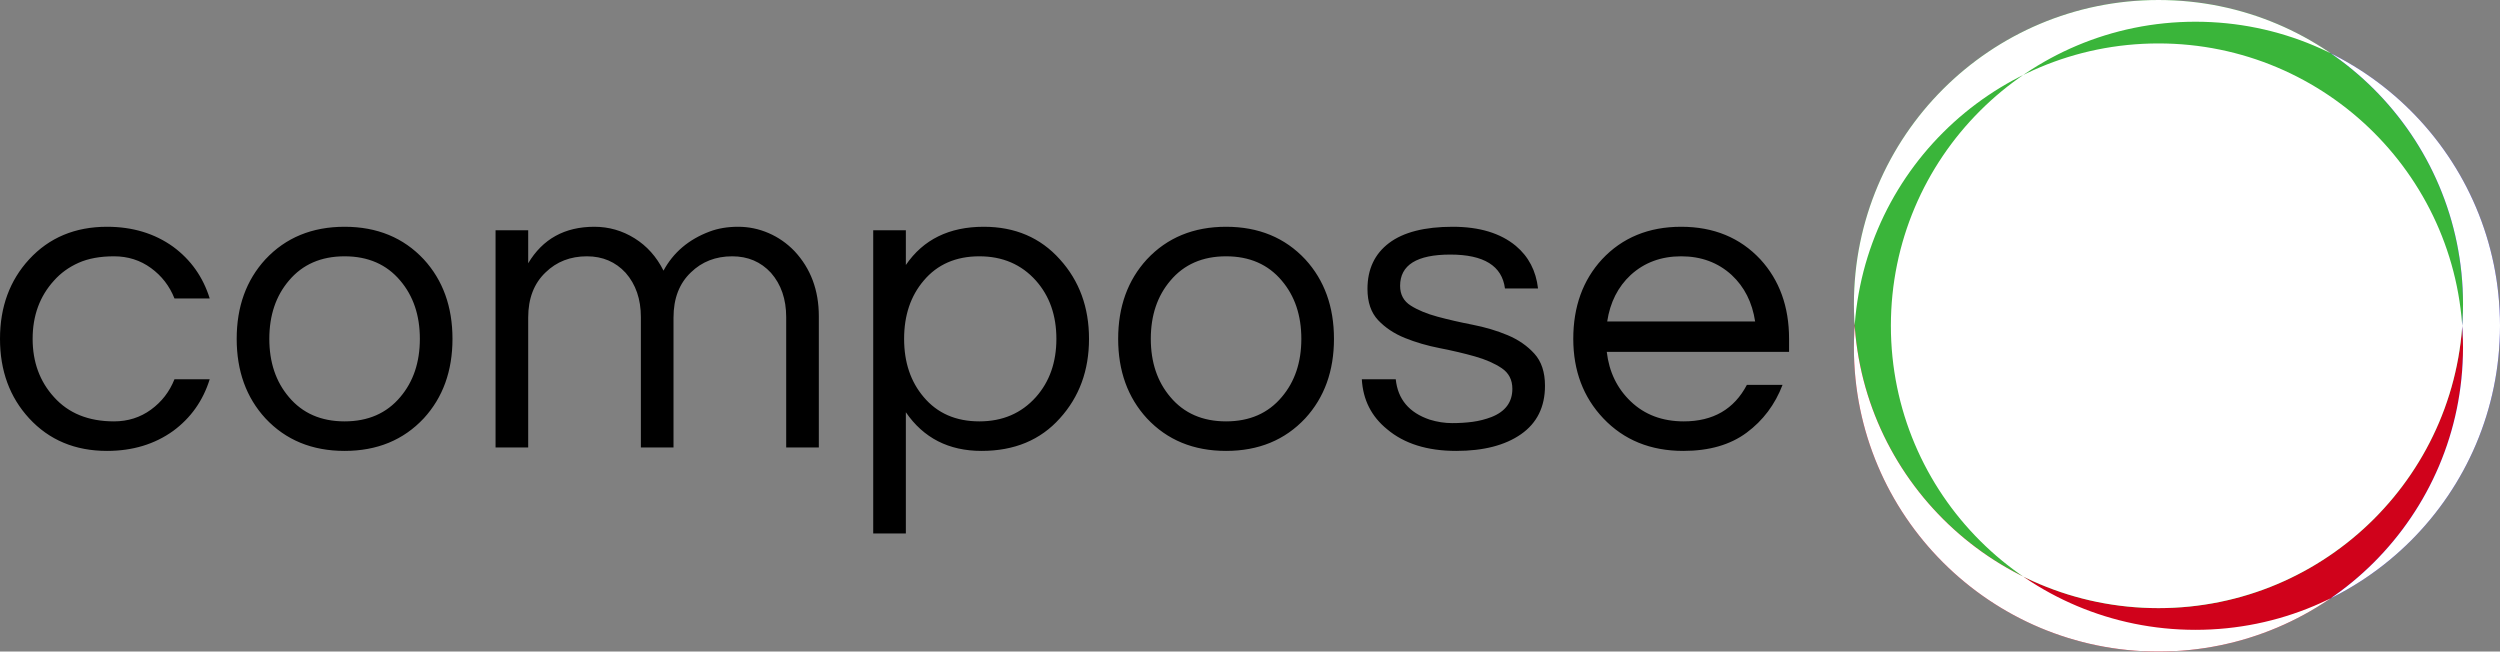
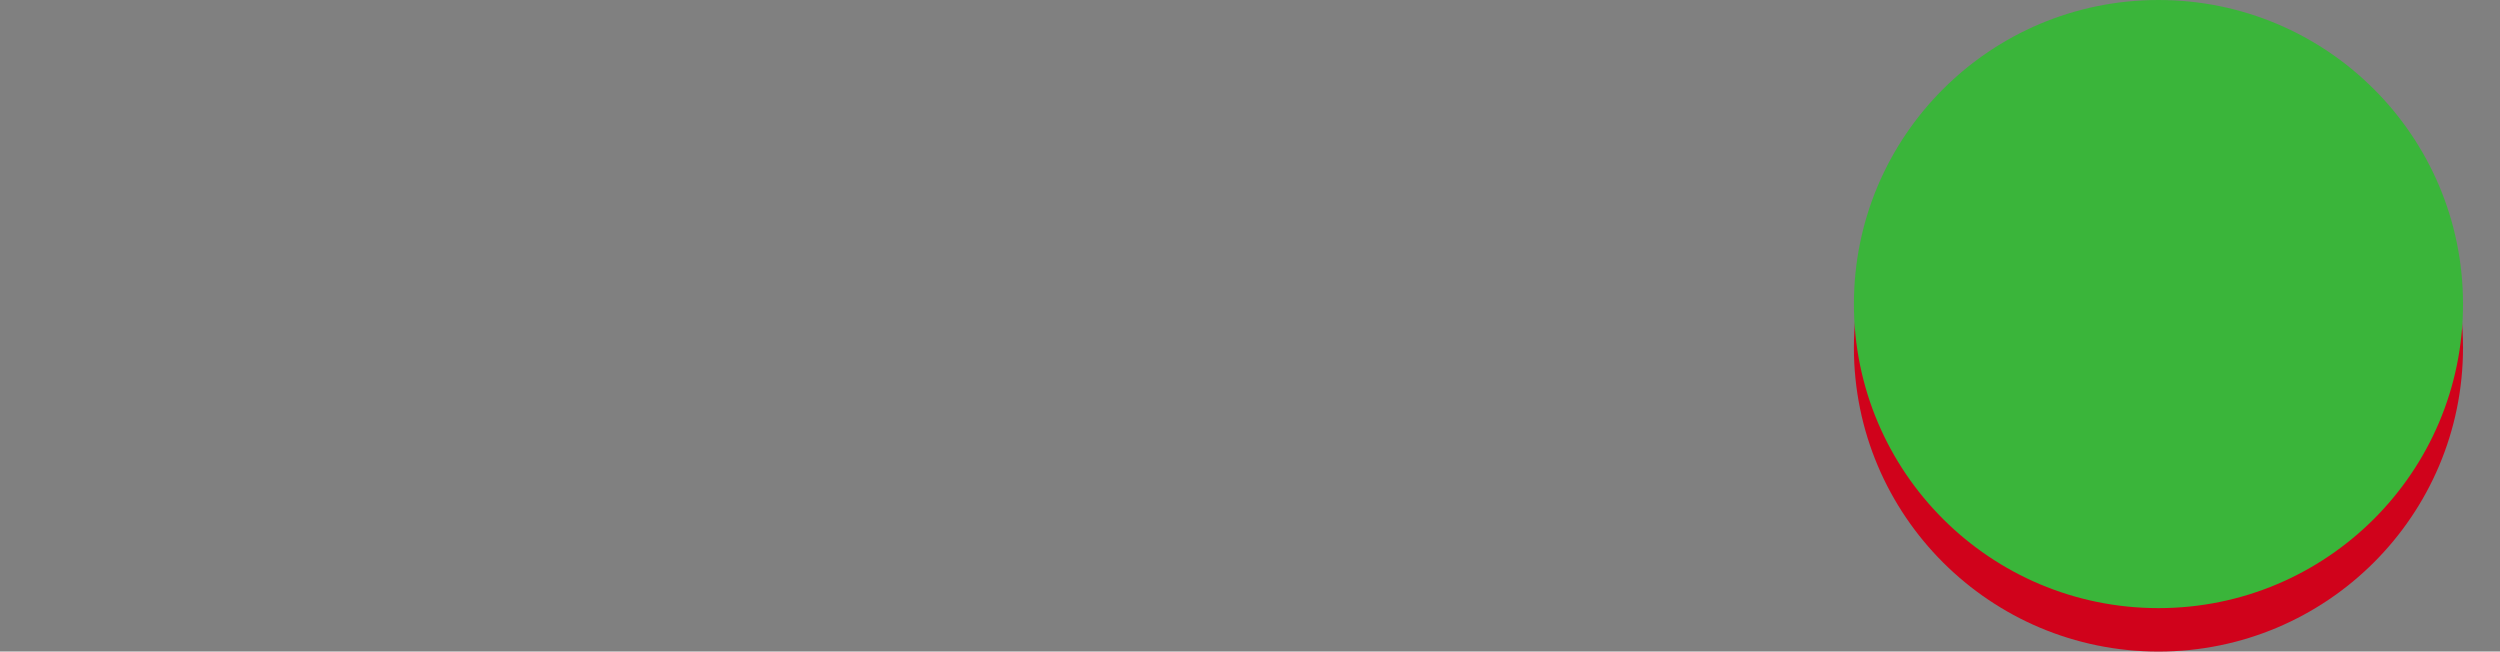
<svg xmlns="http://www.w3.org/2000/svg" width="353" height="92" viewBox="0 0 353 92" fill="none">
  <rect x="0" y="0" width="353" height="92" fill="#808080" stroke="none" />
-   <path fill-rule="evenodd" clip-rule="evenodd" d="M16.096 59.498C18.062 59.498 19.802 58.946 21.318 57.842C22.833 56.738 23.939 55.307 24.635 53.548H29.611C28.669 56.574 26.949 59.007 24.451 60.847C21.83 62.728 18.717 63.668 15.113 63.668C10.608 63.668 6.942 62.135 4.116 59.068C1.372 56.084 0 52.342 0 47.844C0 43.347 1.372 39.605 4.116 36.62C6.942 33.554 10.608 32.02 15.113 32.02C18.717 32.02 21.83 32.961 24.451 34.842C26.949 36.682 28.669 39.115 29.611 42.14H24.635C23.939 40.382 22.833 38.951 21.318 37.847C19.802 36.743 18.062 36.191 16.096 36.191C14.13 36.191 12.461 36.498 11.089 37.111C9.717 37.724 8.56 38.563 7.618 39.626C5.611 41.834 4.608 44.573 4.608 47.844C4.608 51.115 5.611 53.855 7.618 56.063C9.666 58.353 12.492 59.498 16.096 59.498ZM48.656 32.02C53.243 32.02 56.97 33.554 59.837 36.62C62.54 39.564 63.891 43.306 63.891 47.844C63.891 52.383 62.54 56.124 59.837 59.068C56.97 62.135 53.243 63.668 48.656 63.668C44.069 63.668 40.342 62.135 37.475 59.068C34.772 56.124 33.42 52.383 33.42 47.844C33.42 43.306 34.772 39.564 37.475 36.62C40.342 33.554 44.069 32.02 48.656 32.02ZM48.656 59.498C51.973 59.498 54.594 58.353 56.519 56.063C58.362 53.896 59.284 51.156 59.284 47.844C59.284 44.532 58.362 41.793 56.519 39.626C54.594 37.336 51.973 36.191 48.656 36.191C45.338 36.191 42.717 37.336 40.792 39.626C38.949 41.793 38.028 44.532 38.028 47.844C38.028 51.156 38.949 53.896 40.792 56.063C42.717 58.353 45.338 59.498 48.656 59.498ZM74.581 37.172C76.629 33.738 79.741 32.02 83.919 32.02C85.967 32.02 87.861 32.562 89.602 33.646C91.342 34.729 92.704 36.252 93.687 38.215C95.079 35.639 97.25 33.799 100.199 32.695C101.387 32.245 102.728 32.02 104.223 32.02C105.718 32.02 107.151 32.317 108.523 32.91C109.895 33.503 111.114 34.351 112.179 35.455C114.472 37.908 115.619 40.975 115.619 44.655V63.178H111.011V44.778C111.011 42.243 110.295 40.157 108.861 38.522C107.428 36.968 105.605 36.191 103.394 36.191C101.059 36.191 99.114 36.947 97.557 38.46C95.919 40.014 95.1 42.14 95.1 44.839V63.178H90.492V44.778C90.492 42.243 89.776 40.157 88.342 38.522C86.909 36.968 85.086 36.191 82.874 36.191C80.54 36.191 78.595 36.947 77.038 38.46C75.4 40.014 74.581 42.14 74.581 44.839V63.178H69.973V32.511H74.581V37.172ZM127.906 37.418C130.363 33.819 134.029 32.02 138.902 32.02C143.326 32.02 146.909 33.554 149.653 36.62C152.397 39.646 153.769 43.388 153.769 47.844C153.769 52.301 152.397 56.043 149.653 59.068C146.909 62.135 143.223 63.668 138.595 63.668C133.967 63.668 130.404 61.849 127.906 58.21V75.322H123.298V32.511H127.906V37.418ZM138.288 36.191C134.971 36.191 132.349 37.336 130.424 39.626C128.581 41.793 127.66 44.532 127.66 47.844C127.66 51.156 128.581 53.896 130.424 56.063C132.349 58.353 134.971 59.498 138.288 59.498C141.565 59.498 144.227 58.353 146.274 56.063C148.199 53.896 149.162 51.156 149.162 47.844C149.162 44.532 148.199 41.793 146.274 39.626C144.227 37.336 141.565 36.191 138.288 36.191ZM173.121 32.02C177.708 32.02 181.435 33.554 184.302 36.62C187.005 39.564 188.357 43.306 188.357 47.844C188.357 52.383 187.005 56.124 184.302 59.068C181.435 62.135 177.708 63.668 173.121 63.668C168.534 63.668 164.807 62.135 161.94 59.068C159.237 56.124 157.885 52.383 157.885 47.844C157.885 43.306 159.237 39.564 161.94 36.62C164.807 33.554 168.534 32.02 173.121 32.02ZM173.121 59.498C176.439 59.498 179.06 58.353 180.985 56.063C182.828 53.896 183.749 51.156 183.749 47.844C183.749 44.532 182.828 41.793 180.985 39.626C179.06 37.336 176.439 36.191 173.121 36.191C169.804 36.191 167.183 37.336 165.258 39.626C163.415 41.793 162.493 44.532 162.493 47.844C162.493 51.156 163.415 53.896 165.258 56.063C167.183 58.353 169.804 59.498 173.121 59.498ZM212.5 40.73C212.091 37.54 209.521 35.946 204.79 35.946C200.06 35.946 197.695 37.418 197.695 40.362C197.695 41.588 198.196 42.519 199.2 43.152C200.203 43.786 201.463 44.307 202.978 44.716C204.493 45.125 206.142 45.504 207.924 45.851C209.705 46.199 211.354 46.689 212.869 47.323C214.384 47.957 215.644 48.826 216.647 49.93C217.651 51.034 218.152 52.547 218.152 54.468C218.152 57.453 217.026 59.733 214.773 61.307C212.521 62.881 209.47 63.668 205.62 63.668C201.524 63.668 198.268 62.646 195.852 60.602C193.64 58.803 192.452 56.452 192.289 53.548H197.08C197.367 56.37 198.964 58.271 201.872 59.252C202.937 59.58 203.992 59.743 205.036 59.743C206.081 59.743 207.053 59.682 207.954 59.559C208.855 59.436 209.736 59.212 210.596 58.884C212.562 58.108 213.545 56.779 213.545 54.898C213.545 53.63 213.043 52.659 212.04 51.984C211.036 51.31 209.777 50.758 208.261 50.328C206.746 49.899 205.098 49.511 203.316 49.163C201.534 48.816 199.886 48.335 198.371 47.722C196.855 47.108 195.596 46.27 194.592 45.207C193.589 44.144 193.087 42.672 193.087 40.791C193.087 38.011 194.101 35.854 196.128 34.32C198.156 32.787 201.156 32.02 205.128 32.02C208.896 32.02 211.866 32.92 214.036 34.719C215.838 36.232 216.883 38.236 217.169 40.73H212.5ZM237.75 59.498C241.886 59.498 244.856 57.78 246.658 54.346H251.695C250.63 57.126 248.941 59.375 246.627 61.092C244.313 62.81 241.333 63.668 237.688 63.668C233.06 63.668 229.292 62.135 226.384 59.068C223.558 56.084 222.146 52.342 222.146 47.844C222.146 43.306 223.497 39.564 226.2 36.62C229.067 33.554 232.794 32.02 237.381 32.02C241.968 32.02 245.695 33.554 248.562 36.62C251.265 39.564 252.617 43.306 252.617 47.844V49.684H226.876C227.204 52.506 228.33 54.836 230.255 56.676C232.221 58.557 234.719 59.498 237.75 59.498ZM237.381 36.191C234.555 36.191 232.18 37.07 230.255 38.828C228.453 40.505 227.347 42.692 226.937 45.391H247.825C247.415 42.692 246.31 40.505 244.508 38.828C242.583 37.07 240.207 36.191 237.381 36.191Z" fill="#000" />
  <g style="mix-blend-mode:multiply">
    <g style="mix-blend-mode:color-burn">
-       <path d="M309.996 88.933C333.747 88.933 353 69.711 353 46C353 22.289 333.747 3.067 309.996 3.067C286.246 3.067 266.992 22.289 266.992 46C266.992 69.711 286.246 88.933 309.996 88.933Z" fill="#2A21D3" />
-     </g>
+       </g>
    <g style="mix-blend-mode:color-burn">
      <path d="M304.774 92C328.525 92 347.778 72.778 347.778 49.067C347.778 25.355 328.525 6.133 304.774 6.133C281.024 6.133 261.77 25.355 261.77 49.067C261.77 72.778 281.024 92 304.774 92Z" fill="#D0021B" />
    </g>
    <g style="mix-blend-mode:multiply">
      <path d="M304.775 85.867C328.526 85.867 347.779 66.645 347.779 42.933C347.779 19.222 328.526 0 304.775 0C281.025 0 261.772 19.222 261.772 42.933C261.772 66.645 281.025 85.867 304.775 85.867Z" fill="#3AB53A" />
    </g>
  </g>
  <g style="mix-blend-mode:multiply">
    <g style="mix-blend-mode:color-burn">
-       <path fill-rule="evenodd" clip-rule="evenodd" d="M309.996 88.933C333.747 88.933 353 69.711 353 46C353 22.289 333.747 3.067 309.996 3.067C286.246 3.067 266.992 22.289 266.992 46C266.992 69.711 286.246 88.933 309.996 88.933M304.774 92C328.525 92 347.778 72.778 347.778 49.067C347.778 25.355 328.525 6.133 304.774 6.133C281.024 6.133 261.77 25.355 261.77 49.067C261.77 72.778 281.024 92 304.774 92M304.775 85.867C328.526 85.867 347.779 66.645 347.779 42.933C347.779 19.222 328.526 0 304.775 0C281.025 0 261.772 19.222 261.772 42.933C261.772 66.645 281.025 85.867 304.775 85.867Z" fill="white" />
-     </g>
+       </g>
  </g>
-   <path fill-rule="evenodd" clip-rule="evenodd" d="M298.692 64.707V59.923C297.586 61.395 296.235 62.642 294.638 63.664C293.04 64.686 291.218 65.197 289.17 65.197C287.122 65.197 285.361 64.911 283.887 64.339C282.412 63.766 281.122 62.908 280.016 61.763C277.477 59.268 276.207 55.977 276.207 51.888V34.04H280.815V51.765C280.815 54.587 281.614 56.836 283.211 58.512C284.808 60.188 286.876 61.027 289.416 61.027C291.996 61.027 294.187 60.168 295.989 58.451C297.791 56.692 298.692 54.444 298.692 51.704V34.04H303.3V64.707H298.692ZM329.348 42.259C328.938 39.069 326.368 37.475 321.638 37.475C316.907 37.475 314.542 38.947 314.542 41.891C314.542 43.117 315.044 44.048 316.047 44.681C317.051 45.315 318.31 45.836 319.826 46.245C321.341 46.654 322.989 47.032 324.771 47.38C326.553 47.728 328.201 48.218 329.716 48.852C331.232 49.486 332.491 50.355 333.495 51.459C334.498 52.563 335 54.076 335 55.997C335 58.982 333.874 61.262 331.621 62.836C329.368 64.41 326.317 65.197 322.467 65.197C318.372 65.197 315.116 64.175 312.699 62.131C310.488 60.331 309.3 57.98 309.136 55.077H313.928C314.215 57.899 315.812 59.8 318.72 60.781C319.785 61.108 320.839 61.272 321.884 61.272C322.928 61.272 323.901 61.211 324.802 61.088C325.703 60.965 326.583 60.74 327.443 60.413C329.409 59.636 330.392 58.308 330.392 56.427C330.392 55.159 329.891 54.188 328.887 53.513C327.884 52.839 326.624 52.287 325.109 51.857C323.594 51.428 321.945 51.04 320.163 50.692C318.382 50.344 316.733 49.864 315.218 49.251C313.703 48.637 312.443 47.799 311.44 46.736C310.436 45.673 309.935 44.201 309.935 42.32C309.935 39.54 310.948 37.383 312.976 35.849C315.003 34.316 318.003 33.549 321.976 33.549C325.744 33.549 328.713 34.449 330.884 36.248C332.686 37.761 333.73 39.764 334.017 42.259H329.348Z" fill="white" />
</svg>